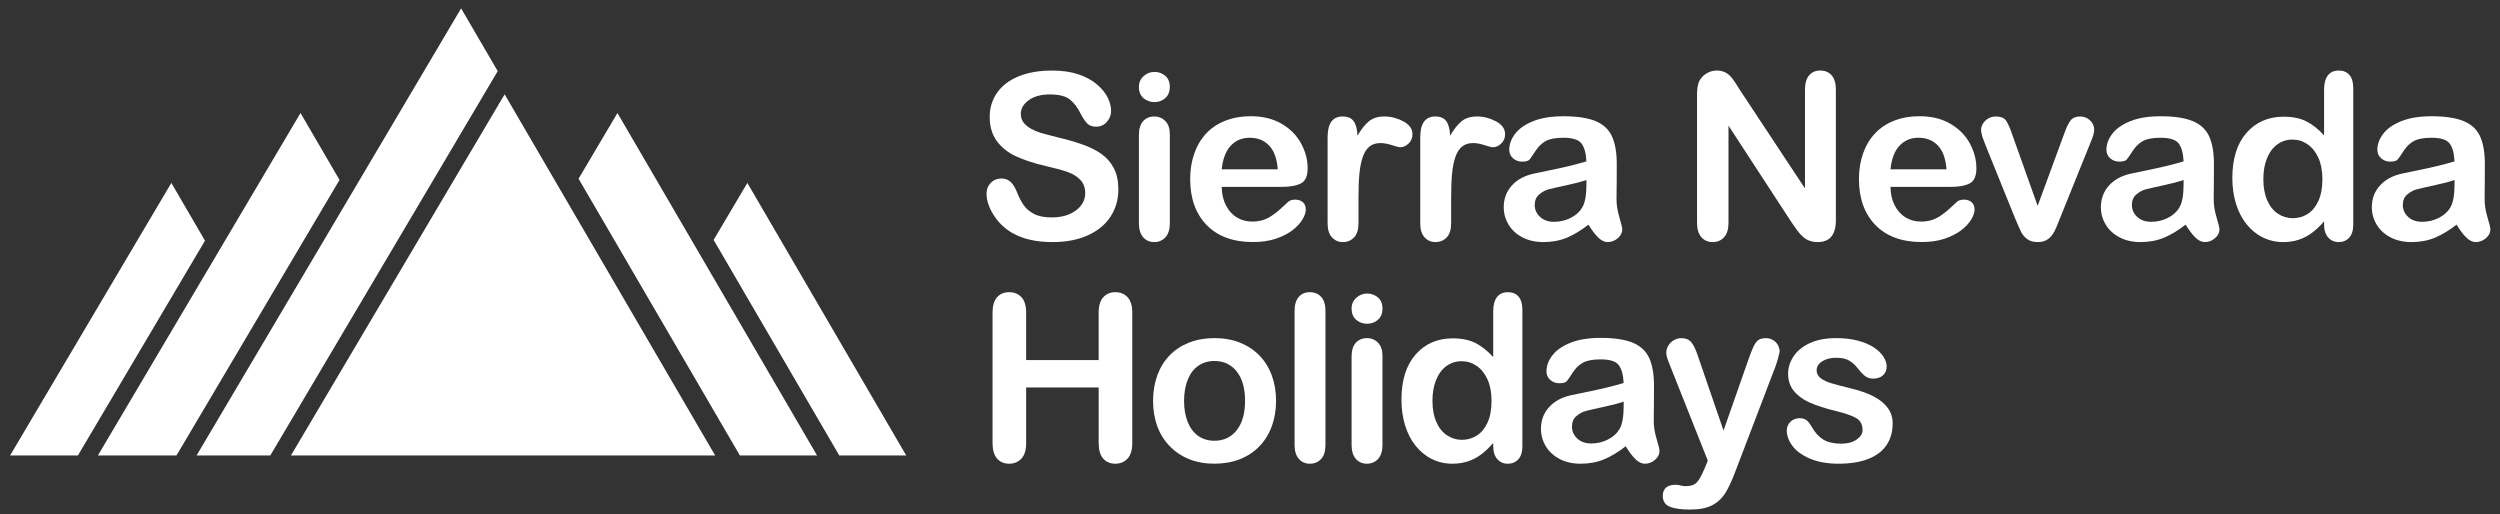
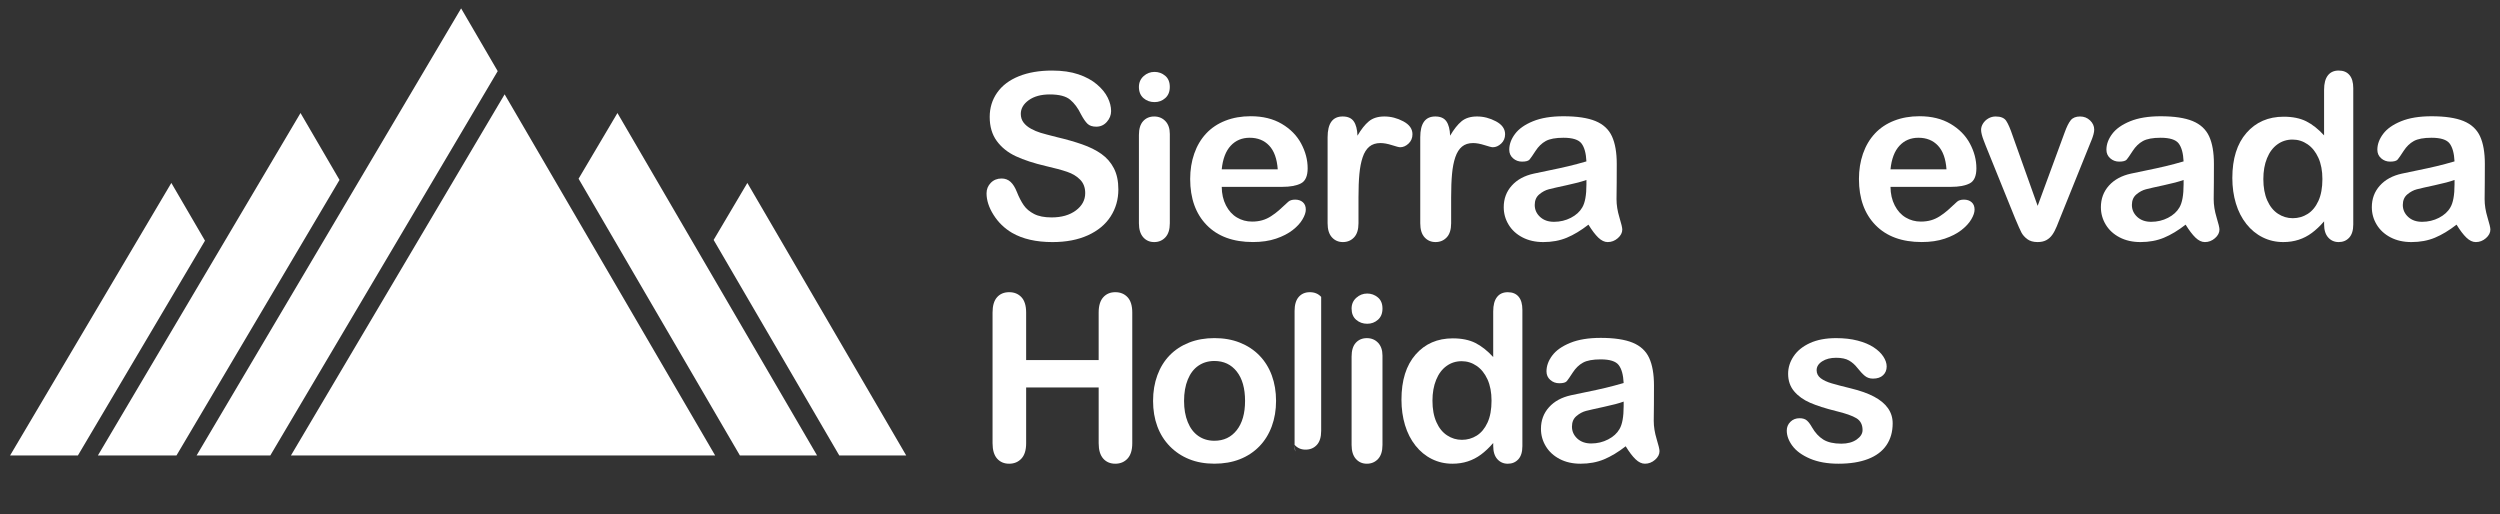
<svg xmlns="http://www.w3.org/2000/svg" version="1.1" id="Layer_1" x="0px" y="0px" width="248px" height="51px" viewBox="0 0 248 51" enable-background="new 0 0 248 51" xml:space="preserve">
  <rect x="0" y="0" width="248" height="51" fill="#333333" stroke="none" />
  <g>
    <g>
      <polygon fill="#FFFFFF" points="50.059,9.357 70.943,45.182 28.861,45.182   " />
      <polygon fill="#FFFFFF" points="61.25,11.212 57.394,17.729 73.398,45.182 81.053,45.182   " />
      <polygon fill="#FFFFFF" points="45.743,0.831 19.501,45.182 26.814,45.182 49.372,7.057   " />
      <polygon fill="#FFFFFF" points="29.811,11.212 9.711,45.182 17.506,45.182 33.679,17.848   " />
      <polygon fill="#FFFFFF" points="74.137,18.147 70.792,23.801 83.256,45.182 58.14,45.182 58.14,45.182 89.896,45.182   " />
      <polygon fill="#FFFFFF" points="7.728,45.182 20.335,23.875 16.997,18.147 1,45.182 32.757,45.182 32.756,45.182   " />
    </g>
    <g>
      <path fill="#FFFFFF" d="M110.941,18.794c0,0.995-0.257,1.89-0.77,2.683c-0.512,0.793-1.262,1.414-2.25,1.863    c-0.987,0.449-2.159,0.674-3.513,0.674c-1.624,0-2.963-0.307-4.018-0.92c-0.749-0.441-1.356-1.03-1.824-1.768    c-0.467-0.736-0.701-1.453-0.701-2.149c0-0.404,0.14-0.75,0.421-1.038c0.28-0.287,0.638-0.432,1.072-0.432    c0.351,0,0.649,0.113,0.893,0.337c0.243,0.225,0.45,0.557,0.623,0.999c0.209,0.523,0.436,0.961,0.679,1.313    c0.243,0.352,0.585,0.642,1.027,0.869c0.441,0.229,1.021,0.343,1.74,0.343c0.987,0,1.79-0.23,2.407-0.69    c0.617-0.46,0.926-1.034,0.926-1.723c0-0.546-0.167-0.99-0.5-1.33c-0.333-0.341-0.763-0.601-1.291-0.78    c-0.527-0.18-1.233-0.371-2.116-0.573c-1.183-0.276-2.172-0.6-2.969-0.97c-0.797-0.371-1.428-0.876-1.896-1.515    c-0.468-0.64-0.702-1.435-0.702-2.385c0-0.905,0.247-1.71,0.741-2.413c0.494-0.703,1.208-1.244,2.143-1.622    c0.935-0.378,2.036-0.567,3.3-0.567c1.01,0,1.884,0.125,2.62,0.376c0.738,0.25,1.349,0.583,1.836,0.999    c0.486,0.415,0.841,0.851,1.066,1.308s0.337,0.901,0.337,1.335c0,0.397-0.14,0.754-0.421,1.072    c-0.28,0.318-0.631,0.477-1.049,0.477c-0.382,0-0.673-0.095-0.87-0.286c-0.199-0.191-0.414-0.503-0.646-0.937    c-0.299-0.621-0.659-1.105-1.078-1.454c-0.419-0.349-1.092-0.522-2.02-0.522c-0.861,0-1.555,0.189-2.083,0.567    c-0.527,0.378-0.792,0.833-0.792,1.364c0,0.329,0.09,0.613,0.27,0.853c0.18,0.24,0.426,0.445,0.741,0.618    c0.314,0.172,0.632,0.307,0.954,0.404s0.853,0.24,1.594,0.426c0.928,0.218,1.768,0.457,2.52,0.719    c0.752,0.262,1.392,0.58,1.919,0.954c0.527,0.374,0.938,0.847,1.235,1.419C110.793,17.262,110.941,17.964,110.941,18.794z" />
      <path fill="#FFFFFF" d="M114.529,10.129c-0.426,0-0.791-0.131-1.094-0.393c-0.302-0.262-0.455-0.632-0.455-1.111    c0-0.434,0.155-0.792,0.465-1.072c0.312-0.281,0.672-0.421,1.083-0.421c0.396,0,0.75,0.127,1.056,0.381    c0.306,0.255,0.46,0.625,0.46,1.112c0,0.471-0.15,0.84-0.449,1.105C115.297,9.997,114.941,10.129,114.529,10.129z M116.046,13.294    v8.856c0,0.614-0.147,1.078-0.438,1.392c-0.292,0.314-0.663,0.472-1.112,0.472c-0.449,0-0.813-0.161-1.095-0.482    c-0.279-0.322-0.42-0.782-0.42-1.381v-8.766c0-0.606,0.141-1.063,0.42-1.369c0.281-0.307,0.646-0.46,1.095-0.46    c0.449,0,0.819,0.153,1.112,0.46C115.899,12.322,116.046,12.748,116.046,13.294z" />
      <path fill="#FFFFFF" d="M127.189,18.536h-5.994c0.007,0.696,0.147,1.309,0.42,1.84c0.273,0.532,0.637,0.932,1.09,1.201    c0.451,0.269,0.95,0.404,1.498,0.404c0.366,0,0.702-0.043,1.003-0.129c0.306-0.086,0.599-0.221,0.882-0.404    c0.285-0.183,0.548-0.38,0.785-0.589c0.241-0.209,0.551-0.494,0.934-0.854c0.156-0.134,0.381-0.202,0.672-0.202    c0.314,0,0.569,0.086,0.764,0.258c0.195,0.172,0.292,0.415,0.292,0.73c0,0.276-0.108,0.6-0.327,0.97    c-0.215,0.371-0.542,0.726-0.98,1.066s-0.986,0.623-1.65,0.848c-0.662,0.224-1.424,0.336-2.284,0.336    c-1.968,0-3.498-0.562-4.591-1.684c-1.092-1.122-1.638-2.645-1.638-4.568c0-0.905,0.134-1.745,0.404-2.52    c0.269-0.774,0.662-1.438,1.179-1.992c0.516-0.554,1.151-0.978,1.908-1.274c0.755-0.296,1.594-0.443,2.514-0.443    c1.198,0,2.225,0.252,3.081,0.757c0.857,0.505,1.498,1.159,1.925,1.959c0.428,0.801,0.642,1.616,0.642,2.447    c0,0.771-0.223,1.27-0.664,1.499C128.611,18.422,127.988,18.536,127.189,18.536z M121.195,16.796h5.557    c-0.076-1.048-0.359-1.831-0.849-2.352c-0.49-0.52-1.136-0.779-1.936-0.779c-0.763,0-1.391,0.264-1.88,0.791    C121.597,14.983,121.299,15.764,121.195,16.796z" />
      <path fill="#FFFFFF" d="M134.762,19.591v2.559c0,0.621-0.146,1.087-0.438,1.397c-0.292,0.311-0.662,0.466-1.111,0.466    c-0.441,0-0.803-0.158-1.088-0.472s-0.427-0.778-0.427-1.392v-8.53c0-1.377,0.497-2.065,1.493-2.065    c0.508,0,0.875,0.161,1.1,0.482c0.224,0.322,0.348,0.797,0.37,1.425c0.366-0.628,0.741-1.104,1.128-1.425s0.899-0.482,1.543-0.482    c0.645,0,1.269,0.161,1.875,0.482c0.605,0.322,0.909,0.748,0.909,1.279c0,0.374-0.13,0.683-0.388,0.926    c-0.258,0.244-0.536,0.365-0.836,0.365c-0.113,0-0.383-0.069-0.813-0.208c-0.431-0.138-0.81-0.207-1.14-0.207    c-0.449,0-0.815,0.118-1.1,0.354c-0.285,0.235-0.506,0.586-0.662,1.05c-0.158,0.464-0.266,1.015-0.325,1.655    C134.791,17.89,134.762,18.67,134.762,19.591z" />
      <path fill="#FFFFFF" d="M143.953,19.591v2.559c0,0.621-0.146,1.087-0.438,1.397c-0.292,0.311-0.661,0.466-1.112,0.466    c-0.44,0-0.803-0.158-1.088-0.472s-0.426-0.778-0.426-1.392v-8.53c0-1.377,0.496-2.065,1.492-2.065c0.51,0,0.876,0.161,1.1,0.482    c0.225,0.322,0.348,0.797,0.371,1.425c0.367-0.628,0.742-1.104,1.127-1.425c0.386-0.322,0.9-0.482,1.545-0.482    c0.643,0,1.268,0.161,1.874,0.482s0.908,0.748,0.908,1.279c0,0.374-0.129,0.683-0.387,0.926c-0.259,0.244-0.536,0.365-0.837,0.365    c-0.111,0-0.384-0.069-0.814-0.208c-0.43-0.138-0.809-0.207-1.138-0.207c-0.449,0-0.815,0.118-1.1,0.354    c-0.285,0.235-0.505,0.586-0.663,1.05c-0.156,0.464-0.266,1.015-0.324,1.655C143.982,17.89,143.953,18.67,143.953,19.591z" />
      <path fill="#FFFFFF" d="M157.575,22.285c-0.74,0.576-1.457,1.009-2.149,1.296c-0.692,0.288-1.468,0.432-2.329,0.432    c-0.785,0-1.475-0.155-2.07-0.466c-0.595-0.31-1.053-0.731-1.375-1.263c-0.321-0.531-0.482-1.107-0.482-1.728    c0-0.838,0.266-1.553,0.797-2.144c0.531-0.592,1.262-0.988,2.188-1.19c0.194-0.044,0.677-0.146,1.447-0.303    c0.771-0.157,1.433-0.301,1.981-0.432c0.551-0.13,1.146-0.289,1.79-0.477c-0.037-0.808-0.2-1.401-0.489-1.779    c-0.286-0.377-0.885-0.566-1.789-0.566c-0.779,0-1.364,0.109-1.757,0.325c-0.394,0.217-0.729,0.543-1.01,0.977    c-0.281,0.435-0.479,0.72-0.595,0.858c-0.116,0.139-0.364,0.208-0.746,0.208c-0.345,0-0.643-0.109-0.893-0.331    c-0.252-0.22-0.375-0.502-0.375-0.847c0-0.539,0.19-1.062,0.572-1.571c0.38-0.509,0.976-0.928,1.784-1.257    c0.808-0.33,1.813-0.494,3.019-0.494c1.348,0,2.406,0.159,3.177,0.476c0.771,0.318,1.315,0.822,1.633,1.51    c0.317,0.688,0.478,1.602,0.478,2.739c0,0.719-0.003,1.328-0.006,1.83c-0.004,0.501-0.01,1.059-0.018,1.672    c0,0.576,0.096,1.177,0.286,1.802c0.191,0.625,0.286,1.027,0.286,1.206c0,0.315-0.147,0.601-0.443,0.859    c-0.295,0.258-0.63,0.387-1.005,0.387c-0.313,0-0.624-0.148-0.931-0.443S157.919,22.846,157.575,22.285z M157.373,17.851    c-0.448,0.165-1.102,0.339-1.958,0.522c-0.857,0.184-1.449,0.318-1.779,0.405c-0.329,0.085-0.644,0.254-0.941,0.504    c-0.301,0.251-0.45,0.601-0.45,1.05c0,0.464,0.175,0.858,0.528,1.184c0.352,0.326,0.811,0.488,1.381,0.488    c0.605,0,1.164-0.133,1.677-0.398s0.888-0.608,1.128-1.027c0.277-0.463,0.415-1.227,0.415-2.29V17.851z" />
-       <path fill="#FFFFFF" d="M172.645,8.996l6.409,9.697V8.906c0-0.636,0.137-1.113,0.409-1.431c0.272-0.318,0.642-0.477,1.106-0.477    c0.478,0,0.855,0.159,1.133,0.477c0.276,0.318,0.416,0.795,0.416,1.431v12.941c0,1.445-0.6,2.167-1.797,2.167    c-0.299,0-0.568-0.043-0.809-0.129c-0.238-0.086-0.464-0.223-0.672-0.41c-0.211-0.187-0.404-0.406-0.584-0.656    c-0.18-0.251-0.359-0.507-0.539-0.77l-6.251-9.584v9.641c0,0.629-0.146,1.104-0.438,1.426c-0.292,0.322-0.666,0.482-1.123,0.482    c-0.471,0-0.85-0.163-1.133-0.488c-0.284-0.326-0.426-0.799-0.426-1.42V9.411c0-0.539,0.059-0.961,0.178-1.268    c0.143-0.337,0.379-0.612,0.709-0.826c0.328-0.213,0.684-0.319,1.064-0.319c0.301,0,0.557,0.048,0.77,0.146    c0.213,0.097,0.4,0.229,0.563,0.393c0.16,0.165,0.324,0.378,0.494,0.64C172.29,8.438,172.465,8.712,172.645,8.996z" />
      <path fill="#FFFFFF" d="M193.53,18.536h-5.993c0.007,0.696,0.147,1.309,0.42,1.84c0.272,0.532,0.636,0.932,1.089,1.201    c0.452,0.269,0.952,0.404,1.498,0.404c0.367,0,0.701-0.043,1.006-0.129c0.302-0.086,0.597-0.221,0.881-0.404    c0.285-0.183,0.545-0.38,0.785-0.589c0.239-0.209,0.55-0.494,0.932-0.854c0.156-0.134,0.381-0.202,0.673-0.202    c0.315,0,0.569,0.086,0.764,0.258c0.194,0.172,0.292,0.415,0.292,0.73c0,0.276-0.107,0.6-0.326,0.97    c-0.217,0.371-0.545,0.726-0.981,1.066c-0.438,0.34-0.987,0.623-1.649,0.848c-0.662,0.224-1.424,0.336-2.285,0.336    c-1.968,0-3.498-0.562-4.59-1.684c-1.093-1.122-1.639-2.645-1.639-4.568c0-0.905,0.135-1.745,0.403-2.52    c0.271-0.774,0.663-1.438,1.179-1.992c0.517-0.554,1.152-0.978,1.908-1.274s1.594-0.443,2.514-0.443    c1.197,0,2.225,0.252,3.082,0.757c0.855,0.505,1.498,1.159,1.924,1.959c0.428,0.801,0.64,1.616,0.64,2.447    c0,0.771-0.221,1.27-0.661,1.499C194.952,18.422,194.331,18.536,193.53,18.536z M187.537,16.796h5.555    c-0.074-1.048-0.356-1.831-0.848-2.352c-0.489-0.52-1.134-0.779-1.935-0.779c-0.764,0-1.391,0.264-1.881,0.791    C187.938,14.983,187.642,15.764,187.537,16.796z" />
      <path fill="#FFFFFF" d="M199.655,13.463l2.48,6.959l2.672-7.263c0.209-0.583,0.415-0.996,0.617-1.24    c0.202-0.243,0.509-0.364,0.92-0.364c0.389,0,0.72,0.13,0.994,0.393c0.272,0.262,0.408,0.565,0.408,0.909    c0,0.134-0.023,0.292-0.072,0.471c-0.048,0.179-0.105,0.348-0.168,0.505c-0.064,0.157-0.138,0.337-0.219,0.539l-2.941,7.295    c-0.082,0.209-0.188,0.476-0.319,0.797c-0.132,0.322-0.276,0.597-0.438,0.825c-0.161,0.229-0.359,0.406-0.595,0.534    c-0.236,0.127-0.523,0.19-0.859,0.19c-0.434,0-0.779-0.099-1.038-0.297c-0.257-0.198-0.448-0.415-0.572-0.651    s-0.331-0.702-0.623-1.398l-2.919-7.217c-0.066-0.179-0.137-0.359-0.207-0.539c-0.071-0.18-0.131-0.363-0.179-0.549    c-0.049-0.188-0.073-0.349-0.073-0.483c0-0.21,0.063-0.417,0.19-0.623c0.128-0.206,0.304-0.375,0.527-0.505    c0.226-0.131,0.468-0.196,0.729-0.196c0.51,0,0.859,0.146,1.049,0.438C199.212,12.285,199.424,12.774,199.655,13.463z" />
      <path fill="#FFFFFF" d="M216.814,22.285c-0.739,0.576-1.456,1.009-2.149,1.296c-0.691,0.288-1.467,0.432-2.328,0.432    c-0.786,0-1.477-0.155-2.071-0.466c-0.595-0.31-1.053-0.731-1.375-1.263c-0.321-0.531-0.483-1.107-0.483-1.728    c0-0.838,0.268-1.553,0.797-2.144c0.531-0.592,1.262-0.988,2.189-1.19c0.195-0.044,0.678-0.146,1.449-0.303    c0.77-0.157,1.431-0.301,1.98-0.432c0.551-0.13,1.146-0.289,1.789-0.477c-0.037-0.808-0.2-1.401-0.487-1.779    c-0.288-0.377-0.885-0.566-1.791-0.566c-0.778,0-1.362,0.109-1.755,0.325c-0.394,0.217-0.73,0.543-1.012,0.977    c-0.279,0.435-0.479,0.72-0.594,0.858c-0.117,0.139-0.365,0.208-0.747,0.208c-0.344,0-0.642-0.109-0.892-0.331    c-0.251-0.22-0.377-0.502-0.377-0.847c0-0.539,0.191-1.062,0.573-1.571c0.381-0.509,0.976-0.928,1.784-1.257    s1.814-0.494,3.019-0.494c1.348,0,2.405,0.159,3.177,0.476c0.771,0.318,1.314,0.822,1.634,1.51    c0.318,0.688,0.477,1.602,0.477,2.739c0,0.719-0.001,1.328-0.006,1.83c-0.004,0.501-0.009,1.059-0.017,1.672    c0,0.576,0.095,1.177,0.285,1.802c0.191,0.625,0.287,1.027,0.287,1.206c0,0.315-0.147,0.601-0.443,0.859    c-0.295,0.258-0.63,0.387-1.004,0.387c-0.315,0-0.625-0.148-0.932-0.443C217.484,23.274,217.159,22.846,216.814,22.285z     M216.612,17.851c-0.448,0.165-1.102,0.339-1.958,0.522c-0.856,0.184-1.45,0.318-1.779,0.405    c-0.329,0.085-0.644,0.254-0.942,0.504c-0.299,0.251-0.449,0.601-0.449,1.05c0,0.464,0.176,0.858,0.527,1.184    c0.353,0.326,0.813,0.488,1.381,0.488c0.606,0,1.166-0.133,1.679-0.398c0.512-0.266,0.889-0.608,1.128-1.027    c0.276-0.463,0.414-1.227,0.414-2.29V17.851z" />
      <path fill="#FFFFFF" d="M230.551,22.262v-0.303c-0.412,0.472-0.817,0.855-1.219,1.15c-0.399,0.296-0.834,0.521-1.302,0.674    s-0.979,0.23-1.531,0.23c-0.733,0-1.413-0.155-2.037-0.466c-0.625-0.31-1.166-0.754-1.622-1.33    c-0.456-0.575-0.803-1.253-1.038-2.032c-0.236-0.778-0.354-1.62-0.354-2.525c0-1.915,0.468-3.408,1.403-4.478    c0.935-1.07,2.166-1.605,3.691-1.605c0.883,0,1.628,0.152,2.235,0.455c0.605,0.303,1.195,0.769,1.772,1.397V8.906    c0-0.628,0.125-1.104,0.376-1.425c0.25-0.322,0.607-0.482,1.071-0.482c0.465,0,0.821,0.147,1.071,0.444    c0.251,0.295,0.377,0.731,0.377,1.307v13.513c0,0.583-0.135,1.021-0.404,1.313s-0.617,0.438-1.044,0.438    c-0.419,0-0.766-0.151-1.038-0.455C230.687,23.255,230.551,22.823,230.551,22.262z M224.524,17.761    c0,0.831,0.128,1.538,0.387,2.122c0.258,0.583,0.611,1.023,1.061,1.319c0.448,0.295,0.938,0.443,1.47,0.443    c0.539,0,1.03-0.14,1.476-0.421c0.445-0.28,0.801-0.71,1.066-1.291c0.266-0.58,0.398-1.303,0.398-2.172    c0-0.815-0.133-1.517-0.398-2.104c-0.266-0.588-0.625-1.037-1.078-1.347c-0.452-0.31-0.947-0.465-1.486-0.465    c-0.562,0-1.063,0.159-1.504,0.477s-0.784,0.774-1.026,1.37C224.646,16.286,224.524,16.977,224.524,17.761z" />
      <path fill="#FFFFFF" d="M243.69,22.285c-0.74,0.576-1.457,1.009-2.149,1.296c-0.692,0.288-1.468,0.432-2.329,0.432    c-0.785,0-1.475-0.155-2.07-0.466c-0.594-0.31-1.053-0.731-1.375-1.263c-0.321-0.531-0.482-1.107-0.482-1.728    c0-0.838,0.266-1.553,0.797-2.144c0.531-0.592,1.262-0.988,2.189-1.19c0.193-0.044,0.677-0.146,1.447-0.303    c0.771-0.157,1.432-0.301,1.981-0.432c0.55-0.13,1.146-0.289,1.79-0.477c-0.038-0.808-0.201-1.401-0.489-1.779    c-0.288-0.377-0.886-0.566-1.79-0.566c-0.779,0-1.363,0.109-1.757,0.325c-0.393,0.217-0.729,0.543-1.01,0.977    c-0.28,0.435-0.478,0.72-0.595,0.858c-0.117,0.139-0.364,0.208-0.746,0.208c-0.344,0-0.642-0.109-0.893-0.331    c-0.251-0.22-0.376-0.502-0.376-0.847c0-0.539,0.192-1.062,0.573-1.571c0.381-0.509,0.975-0.928,1.785-1.257    c0.808-0.33,1.813-0.494,3.018-0.494c1.348,0,2.406,0.159,3.177,0.476c0.771,0.318,1.315,0.822,1.634,1.51    c0.317,0.688,0.477,1.602,0.477,2.739c0,0.719-0.003,1.328-0.007,1.83c-0.003,0.501-0.007,1.059-0.016,1.672    c0,0.576,0.095,1.177,0.285,1.802s0.287,1.027,0.287,1.206c0,0.315-0.148,0.601-0.443,0.859s-0.631,0.387-1.005,0.387    c-0.314,0-0.625-0.148-0.932-0.443S244.034,22.846,243.69,22.285z M243.489,17.851c-0.449,0.165-1.102,0.339-1.959,0.522    c-0.856,0.184-1.449,0.318-1.779,0.405c-0.33,0.085-0.643,0.254-0.943,0.504c-0.299,0.251-0.449,0.601-0.449,1.05    c0,0.464,0.178,0.858,0.529,1.184c0.351,0.326,0.811,0.488,1.381,0.488c0.605,0,1.164-0.133,1.678-0.398    c0.512-0.266,0.889-0.608,1.127-1.027c0.277-0.463,0.416-1.227,0.416-2.29V17.851z" />
      <path fill="#FFFFFF" d="M101.793,31.005v4.714h7.194v-4.714c0-0.673,0.152-1.179,0.455-1.515c0.303-0.337,0.702-0.505,1.194-0.505    c0.501,0,0.908,0.166,1.219,0.499c0.31,0.334,0.466,0.839,0.466,1.521v12.964c0,0.682-0.158,1.189-0.472,1.527    c-0.313,0.336-0.717,0.504-1.212,0.504c-0.5,0-0.901-0.17-1.2-0.511c-0.299-0.34-0.449-0.848-0.449-1.521v-5.533h-7.194v5.533    c0,0.682-0.157,1.189-0.471,1.527C101.008,45.832,100.604,46,100.11,46c-0.501,0-0.901-0.17-1.201-0.511    c-0.299-0.34-0.448-0.848-0.448-1.521V31.005c0-0.673,0.147-1.179,0.443-1.515c0.296-0.337,0.698-0.505,1.207-0.505    c0.501,0,0.907,0.166,1.218,0.499C101.638,29.818,101.793,30.323,101.793,31.005z" />
      <path fill="#FFFFFF" d="M126.585,39.771c0,0.913-0.143,1.754-0.427,2.525c-0.285,0.771-0.695,1.432-1.234,1.986    c-0.539,0.553-1.183,0.979-1.932,1.273c-0.748,0.296-1.59,0.443-2.525,0.443c-0.928,0-1.761-0.148-2.502-0.449    c-0.742-0.299-1.382-0.728-1.925-1.285c-0.543-0.557-0.955-1.217-1.235-1.976c-0.28-0.759-0.42-1.599-0.42-2.519    c0-0.929,0.142-1.777,0.427-2.549c0.285-0.77,0.691-1.429,1.223-1.976c0.531-0.545,1.176-0.966,1.931-1.263    c0.755-0.295,1.589-0.441,2.502-0.441c0.928,0,1.77,0.147,2.525,0.447c0.756,0.301,1.404,0.726,1.942,1.279    c0.539,0.555,0.948,1.213,1.229,1.977C126.444,38.009,126.585,38.851,126.585,39.771z M123.51,39.771    c0-1.25-0.275-2.223-0.826-2.919c-0.55-0.696-1.289-1.043-2.217-1.043c-0.598,0-1.125,0.155-1.582,0.466s-0.808,0.768-1.055,1.374    c-0.247,0.606-0.371,1.313-0.371,2.122c0,0.801,0.123,1.5,0.366,2.098c0.243,0.6,0.59,1.059,1.044,1.376    c0.452,0.317,0.986,0.478,1.599,0.478c0.928,0,1.667-0.351,2.217-1.051C123.234,41.974,123.51,41.006,123.51,39.771z" />
-       <path fill="#FFFFFF" d="M128.422,44.137V30.848c0-0.613,0.137-1.076,0.411-1.392c0.272-0.313,0.642-0.471,1.104-0.471    c0.465,0,0.838,0.155,1.123,0.466c0.283,0.311,0.426,0.775,0.426,1.396v13.289c0,0.621-0.144,1.087-0.432,1.397    c-0.289,0.311-0.66,0.466-1.117,0.466c-0.447,0-0.813-0.161-1.094-0.482C128.563,45.195,128.422,44.735,128.422,44.137z" />
+       <path fill="#FFFFFF" d="M128.422,44.137V30.848c0-0.613,0.137-1.076,0.411-1.392c0.272-0.313,0.642-0.471,1.104-0.471    c0.465,0,0.838,0.155,1.123,0.466v13.289c0,0.621-0.144,1.087-0.432,1.397    c-0.289,0.311-0.66,0.466-1.117,0.466c-0.447,0-0.813-0.161-1.094-0.482C128.563,45.195,128.422,44.735,128.422,44.137z" />
      <path fill="#FFFFFF" d="M135.627,32.117c-0.426,0-0.791-0.131-1.095-0.394c-0.303-0.263-0.454-0.633-0.454-1.112    c0-0.434,0.154-0.791,0.466-1.07c0.31-0.281,0.671-0.422,1.083-0.422c0.396,0,0.747,0.127,1.055,0.382    c0.307,0.255,0.46,0.625,0.46,1.11c0,0.473-0.149,0.842-0.448,1.107C136.394,31.984,136.039,32.117,135.627,32.117z     M137.142,35.281v8.855c0,0.614-0.146,1.077-0.437,1.392c-0.293,0.314-0.664,0.472-1.112,0.472s-0.813-0.161-1.095-0.482    c-0.28-0.322-0.42-0.782-0.42-1.381v-8.766c0-0.606,0.14-1.061,0.42-1.369c0.281-0.307,0.646-0.459,1.095-0.459    s0.819,0.152,1.112,0.459C136.995,34.311,137.142,34.735,137.142,35.281z" />
      <path fill="#FFFFFF" d="M148.128,44.249v-0.304c-0.411,0.473-0.817,0.855-1.218,1.151c-0.401,0.296-0.835,0.521-1.303,0.674    S144.629,46,144.075,46c-0.732,0-1.411-0.155-2.036-0.466s-1.166-0.754-1.622-1.329c-0.457-0.577-0.803-1.254-1.039-2.033    c-0.235-0.777-0.353-1.619-0.353-2.523c0-1.916,0.467-3.408,1.402-4.479c0.936-1.069,2.166-1.605,3.692-1.605    c0.884,0,1.628,0.152,2.233,0.454c0.606,0.304,1.197,0.77,1.774,1.398v-4.523c0-0.628,0.124-1.104,0.376-1.425    c0.25-0.323,0.607-0.482,1.071-0.482c0.465,0,0.821,0.146,1.072,0.443c0.25,0.295,0.376,0.731,0.376,1.308v13.513    c0,0.583-0.135,1.021-0.404,1.313c-0.27,0.292-0.616,0.438-1.044,0.438c-0.42,0-0.765-0.151-1.038-0.455    C148.264,45.242,148.128,44.81,148.128,44.249z M142.1,39.749c0,0.829,0.129,1.536,0.389,2.12    c0.257,0.584,0.611,1.023,1.061,1.318c0.448,0.297,0.939,0.444,1.471,0.444c0.537,0,1.029-0.141,1.475-0.421    c0.445-0.281,0.801-0.711,1.067-1.291c0.265-0.578,0.397-1.305,0.397-2.171c0-0.817-0.133-1.518-0.397-2.106    c-0.267-0.586-0.626-1.035-1.079-1.346c-0.452-0.31-0.947-0.465-1.486-0.465c-0.562,0-1.063,0.158-1.504,0.477    c-0.441,0.317-0.784,0.773-1.027,1.369C142.223,38.271,142.1,38.963,142.1,39.749z" />
      <path fill="#FFFFFF" d="M161.269,44.271c-0.74,0.576-1.457,1.008-2.149,1.296C158.428,45.855,157.651,46,156.79,46    c-0.785,0-1.477-0.155-2.07-0.466c-0.595-0.311-1.053-0.731-1.375-1.263c-0.321-0.531-0.482-1.106-0.482-1.729    c0-0.838,0.266-1.553,0.797-2.144s1.262-0.987,2.188-1.19c0.194-0.043,0.677-0.145,1.447-0.303c0.771-0.156,1.433-0.3,1.981-0.432    c0.55-0.131,1.146-0.291,1.79-0.477c-0.037-0.809-0.2-1.401-0.489-1.779c-0.286-0.379-0.885-0.567-1.789-0.567    c-0.779,0-1.364,0.109-1.757,0.326c-0.394,0.217-0.729,0.542-1.01,0.976s-0.479,0.721-0.595,0.859s-0.365,0.207-0.746,0.207    c-0.345,0-0.643-0.109-0.893-0.33c-0.252-0.222-0.375-0.504-0.375-0.848c0-0.539,0.19-1.063,0.572-1.572    c0.38-0.508,0.975-0.927,1.784-1.256c0.808-0.33,1.813-0.494,3.019-0.494c1.348,0,2.406,0.16,3.177,0.477    c0.771,0.318,1.315,0.822,1.633,1.51c0.317,0.688,0.478,1.602,0.478,2.738c0,0.719-0.003,1.328-0.006,1.83    c-0.004,0.501-0.01,1.059-0.018,1.672c0,0.576,0.096,1.178,0.286,1.802c0.191,0.624,0.286,1.026,0.286,1.206    c0,0.314-0.148,0.602-0.443,0.859S163.55,46,163.176,46c-0.313,0-0.624-0.147-0.931-0.443    C161.938,45.262,161.612,44.832,161.269,44.271z M161.066,39.838c-0.448,0.165-1.102,0.338-1.959,0.521    c-0.856,0.186-1.448,0.318-1.778,0.404c-0.329,0.086-0.644,0.255-0.941,0.505c-0.301,0.251-0.45,0.601-0.45,1.051    c0,0.464,0.175,0.856,0.527,1.185c0.353,0.324,0.812,0.487,1.38,0.487c0.607,0,1.166-0.133,1.678-0.399    c0.514-0.265,0.889-0.607,1.129-1.026c0.277-0.463,0.415-1.228,0.415-2.29V39.838z" />
-       <path fill="#FFFFFF" d="M169.134,46.383l0.281-0.686l-3.771-9.495c-0.232-0.547-0.348-0.943-0.348-1.189    c0-0.263,0.066-0.505,0.202-0.73c0.134-0.225,0.319-0.404,0.554-0.538c0.238-0.135,0.482-0.201,0.737-0.201    c0.44,0,0.774,0.139,0.998,0.42c0.224,0.28,0.423,0.684,0.595,1.206l2.593,7.543l2.458-7.015c0.195-0.568,0.371-1.014,0.527-1.337    c0.156-0.321,0.324-0.538,0.499-0.649c0.177-0.113,0.426-0.168,0.747-0.168c0.232,0,0.454,0.062,0.668,0.184    c0.213,0.124,0.378,0.29,0.494,0.5c0.115,0.209,0.174,0.431,0.174,0.662c-0.029,0.142-0.079,0.344-0.146,0.606    c-0.066,0.261-0.149,0.526-0.247,0.797l-3.995,10.46c-0.344,0.92-0.681,1.644-1.01,2.166c-0.33,0.523-0.766,0.926-1.309,1.207    c-0.543,0.279-1.272,0.421-2.194,0.421c-0.897,0-1.57-0.099-2.02-0.292c-0.448-0.194-0.674-0.55-0.674-1.066    c0-0.352,0.106-0.623,0.319-0.813c0.215-0.19,0.529-0.286,0.949-0.286c0.165,0,0.326,0.021,0.482,0.068    c0.195,0.043,0.363,0.066,0.505,0.066c0.353,0,0.629-0.053,0.83-0.157c0.202-0.104,0.385-0.286,0.546-0.544    C168.739,47.263,168.925,46.883,169.134,46.383z" />
      <path fill="#FFFFFF" d="M187.753,41.992c0,0.847-0.207,1.57-0.618,2.172c-0.411,0.604-1.021,1.06-1.824,1.37    c-0.805,0.311-1.782,0.466-2.935,0.466c-1.101,0-2.043-0.168-2.828-0.504c-0.785-0.338-1.366-0.76-1.74-1.264    c-0.374-0.505-0.561-1.012-0.561-1.521c0-0.337,0.119-0.626,0.358-0.864c0.239-0.239,0.542-0.359,0.909-0.359    c0.322,0,0.568,0.078,0.741,0.236c0.172,0.156,0.336,0.378,0.493,0.662c0.315,0.545,0.691,0.953,1.129,1.223    c0.438,0.269,1.033,0.404,1.789,0.404c0.615,0,1.118-0.137,1.512-0.41c0.391-0.273,0.587-0.585,0.587-0.938    c0-0.537-0.203-0.93-0.611-1.178c-0.408-0.246-1.079-0.482-2.014-0.707c-1.056-0.262-1.914-0.537-2.577-0.825    c-0.661-0.288-1.191-0.669-1.587-1.14c-0.397-0.471-0.595-1.051-0.595-1.738c0-0.615,0.182-1.194,0.549-1.74    c0.367-0.547,0.908-0.982,1.623-1.309c0.713-0.324,1.576-0.486,2.587-0.486c0.792,0,1.505,0.081,2.138,0.246    s1.16,0.385,1.582,0.662c0.423,0.275,0.744,0.584,0.965,0.92c0.221,0.338,0.332,0.666,0.332,0.988    c0,0.352-0.119,0.641-0.354,0.863c-0.235,0.225-0.571,0.338-1.005,0.338c-0.313,0-0.581-0.09-0.803-0.27    c-0.22-0.18-0.473-0.449-0.758-0.809c-0.231-0.3-0.505-0.539-0.818-0.719c-0.314-0.18-0.741-0.269-1.279-0.269    c-0.554,0-1.015,0.117-1.382,0.354c-0.365,0.235-0.549,0.528-0.549,0.88c0,0.322,0.135,0.587,0.403,0.793    c0.269,0.205,0.633,0.375,1.089,0.51c0.457,0.135,1.085,0.3,1.886,0.494c0.95,0.23,1.726,0.508,2.329,0.83    c0.602,0.322,1.059,0.701,1.369,1.139S187.753,41.433,187.753,41.992z" />
    </g>
  </g>
</svg>